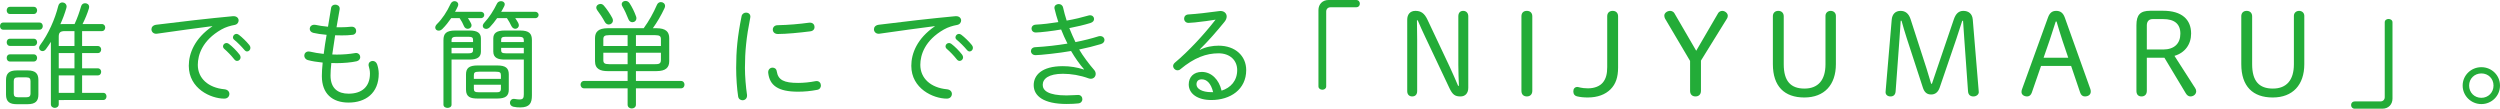
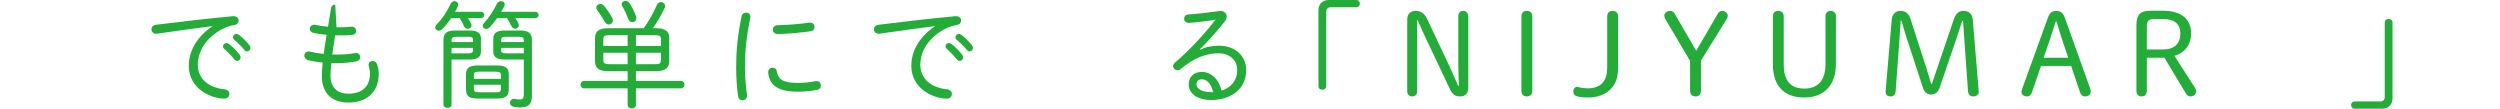
<svg xmlns="http://www.w3.org/2000/svg" version="1.2" baseProfile="tiny" id="レイヤー_1" x="0px" y="0px" viewBox="0 0 389.269 16.925" xml:space="preserve">
-   <path fill="#23AC38" d="M0.504,4.627C0.162,4.627,0,4.339,0,4.069c0-0.288,0.162-0.558,0.504-0.558H6.14  c0.342,0,0.522,0.27,0.522,0.558c0,0.27-0.18,0.558-0.522,0.558H0.504z M2.611,16.223c-1.062,0-1.675-0.342-1.675-1.494V12.46  c0-1.008,0.468-1.495,1.675-1.495h1.674c1.243,0,1.693,0.486,1.693,1.495v2.269c0,1.008-0.45,1.494-1.693,1.494H2.611z M1.548,2.179  c-0.342,0-0.504-0.288-0.504-0.558c0-0.288,0.162-0.558,0.504-0.558h3.709c0.342,0,0.522,0.27,0.522,0.558  c0,0.27-0.18,0.558-0.522,0.558H1.548z M1.548,7.148c-0.342,0-0.504-0.288-0.504-0.559c0-0.288,0.162-0.558,0.504-0.558h3.709  c0.342,0,0.522,0.27,0.522,0.558c0,0.271-0.18,0.559-0.522,0.559H1.548z M1.548,9.579c-0.342,0-0.504-0.288-0.504-0.558  c0-0.288,0.162-0.558,0.504-0.558h3.709c0.342,0,0.522,0.27,0.522,0.558c0,0.27-0.18,0.558-0.522,0.558H1.548z M4.105,15.143  c0.433,0,0.648-0.144,0.648-0.594V12.64c0-0.414-0.162-0.594-0.648-0.594H2.809c-0.504,0-0.667,0.18-0.667,0.594v1.909  c0,0.414,0.162,0.594,0.667,0.594H4.105z M9.147,16.241c0,0.36-0.306,0.558-0.612,0.558s-0.612-0.197-0.612-0.558V6.518  C7.67,6.914,7.418,7.292,7.148,7.652C6.986,7.869,6.806,7.958,6.626,7.958c-0.288,0-0.54-0.216-0.54-0.522  c0-0.126,0.054-0.271,0.162-0.414c1.296-1.747,2.305-4.016,2.827-6.104c0.09-0.378,0.36-0.54,0.63-0.54  c0.342,0,0.666,0.252,0.666,0.648c0,0.072-0.018,0.144-0.036,0.216c-0.234,0.828-0.558,1.692-0.936,2.521  c0.144,0,0.27-0.018,0.396-0.018h1.818c0.432-0.936,0.756-1.854,1.008-2.737c0.09-0.36,0.36-0.504,0.63-0.504  c0.324,0,0.63,0.198,0.63,0.576c0,0.072-0.018,0.144-0.036,0.234c-0.252,0.828-0.594,1.639-0.99,2.431h3.007  c0.342,0,0.522,0.27,0.522,0.54c0,0.288-0.18,0.559-0.522,0.559h-3.079v2.322h2.449c0.342,0,0.522,0.271,0.522,0.541  c0,0.288-0.18,0.558-0.522,0.558h-2.449v2.376h2.449c0.342,0,0.522,0.27,0.522,0.541c0,0.288-0.18,0.558-0.522,0.558h-2.449v2.719  h3.277c0.36,0,0.522,0.27,0.522,0.558c0,0.27-0.162,0.559-0.522,0.559H9.147V16.241z M11.595,7.166V4.844h-1.476  c-0.738,0-0.972,0.216-0.972,0.864v1.458H11.595z M9.147,10.641h2.448V8.265H9.147V10.641z M9.147,14.458h2.448V11.74H9.147V14.458z  " />
  <path fill="#23AC38" d="M33.051,4.069c-2.341,0.306-5.456,0.72-8.553,1.17c-0.054,0.018-0.126,0.018-0.18,0.018  c-0.468,0-0.738-0.342-0.738-0.702c0-0.324,0.234-0.63,0.738-0.702c3.709-0.468,8.247-0.991,11.956-1.333h0.108  c0.504,0,0.774,0.324,0.774,0.666c0,0.306-0.216,0.63-0.648,0.702c-0.612,0.108-1.369,0.324-2.035,0.702  c-2.971,1.693-3.673,3.961-3.673,5.51c0,2.089,1.621,3.565,4.142,3.799c0.522,0.054,0.774,0.378,0.774,0.72  c0,0.378-0.27,0.738-0.792,0.738c-2.089,0-5.528-1.548-5.528-5.113c0-1.927,0.9-4.249,3.655-6.14V4.069z M34.726,7.202  c0-0.27,0.252-0.504,0.54-0.504c0.108,0,0.234,0.036,0.36,0.126c0.558,0.414,1.224,1.098,1.674,1.674  c0.108,0.144,0.162,0.306,0.162,0.432c0,0.306-0.252,0.558-0.54,0.558c-0.144,0-0.306-0.072-0.432-0.234  c-0.486-0.612-1.081-1.225-1.566-1.639C34.78,7.49,34.726,7.346,34.726,7.202z M36.274,5.816c0-0.288,0.252-0.54,0.541-0.54  c0.126,0,0.252,0.054,0.378,0.144c0.486,0.36,1.207,1.062,1.639,1.603c0.108,0.144,0.162,0.288,0.162,0.432  c0,0.306-0.252,0.559-0.522,0.559c-0.126,0-0.27-0.072-0.396-0.216c-0.432-0.522-1.116-1.207-1.603-1.603  C36.328,6.086,36.274,5.942,36.274,5.816z" />
-   <path fill="#23AC38" d="M52.4,4.25h0.594c0.594,0,1.152-0.036,1.692-0.09h0.09c0.45,0,0.684,0.324,0.684,0.667  c0,0.27-0.18,0.558-0.558,0.594c-0.54,0.072-1.08,0.09-1.674,0.09c-0.36,0-0.702,0-1.044-0.018c-0.162,0.99-0.306,1.999-0.45,2.989  c0.234,0.018,0.468,0.018,0.72,0.018c0.972,0,2.035-0.09,2.827-0.234c0.054-0.018,0.108-0.018,0.144-0.018  c0.414,0,0.666,0.324,0.666,0.648c0,0.271-0.18,0.559-0.576,0.648c-0.792,0.18-2.017,0.288-3.079,0.288  c-0.288,0-0.576,0-0.846-0.018c-0.09,0.846-0.126,1.477-0.126,1.945c0,2.052,1.207,2.827,2.809,2.827  c2.034,0,3.331-1.044,3.331-3.133c0-0.396-0.09-0.846-0.18-1.117c-0.036-0.09-0.036-0.162-0.036-0.252  c0-0.36,0.306-0.594,0.63-0.594c0.27,0,0.54,0.144,0.684,0.486c0.144,0.378,0.27,0.972,0.27,1.477c0,3.079-2.071,4.519-4.699,4.519  c-2.539,0-4.159-1.386-4.159-4.123c0-0.558,0.036-1.242,0.126-2.106c-0.9-0.09-1.675-0.216-2.269-0.378  c-0.414-0.108-0.594-0.414-0.594-0.702c0-0.324,0.234-0.648,0.685-0.648c0.09,0,0.18,0.018,0.27,0.036  c0.522,0.126,1.242,0.252,2.071,0.342c0.126-0.99,0.27-1.98,0.45-2.971c-0.828-0.072-1.53-0.18-2.07-0.306  c-0.378-0.09-0.558-0.36-0.558-0.63c0-0.306,0.252-0.63,0.702-0.63c0.072,0,0.144,0,0.216,0.018  c0.486,0.108,1.134,0.216,1.927,0.288l0.486-2.935c0.054-0.342,0.342-0.504,0.648-0.504c0.342,0,0.684,0.216,0.684,0.594v0.108  L52.4,4.25z" />
+   <path fill="#23AC38" d="M52.4,4.25h0.594c0.594,0,1.152-0.036,1.692-0.09h0.09c0.45,0,0.684,0.324,0.684,0.667  c0,0.27-0.18,0.558-0.558,0.594c-0.54,0.072-1.08,0.09-1.674,0.09c-0.36,0-0.702,0-1.044-0.018c-0.162,0.99-0.306,1.999-0.45,2.989  c0.234,0.018,0.468,0.018,0.72,0.018c0.972,0,2.035-0.09,2.827-0.234c0.054-0.018,0.108-0.018,0.144-0.018  c0.414,0,0.666,0.324,0.666,0.648c0,0.271-0.18,0.559-0.576,0.648c-0.792,0.18-2.017,0.288-3.079,0.288  c-0.288,0-0.576,0-0.846-0.018c-0.09,0.846-0.126,1.477-0.126,1.945c0,2.052,1.207,2.827,2.809,2.827  c2.034,0,3.331-1.044,3.331-3.133c0-0.396-0.09-0.846-0.18-1.117c-0.036-0.09-0.036-0.162-0.036-0.252  c0-0.36,0.306-0.594,0.63-0.594c0.27,0,0.54,0.144,0.684,0.486c0.144,0.378,0.27,0.972,0.27,1.477c0,3.079-2.071,4.519-4.699,4.519  c-2.539,0-4.159-1.386-4.159-4.123c0-0.558,0.036-1.242,0.126-2.106c-0.9-0.09-1.675-0.216-2.269-0.378  c-0.414-0.108-0.594-0.414-0.594-0.702c0-0.324,0.234-0.648,0.685-0.648c0.09,0,0.18,0.018,0.27,0.036  c0.522,0.126,1.242,0.252,2.071,0.342c0.126-0.99,0.27-1.98,0.45-2.971c-0.828-0.072-1.53-0.18-2.07-0.306  c-0.378-0.09-0.558-0.36-0.558-0.63c0-0.306,0.252-0.63,0.702-0.63c0.072,0,0.144,0,0.216,0.018  c0.486,0.108,1.134,0.216,1.927,0.288l0.486-2.935c0.054-0.342,0.342-0.504,0.648-0.504v0.108  L52.4,4.25z" />
  <path fill="#23AC38" d="M70.255,2.827c-0.414,0.594-0.846,1.152-1.369,1.674c-0.198,0.198-0.396,0.27-0.594,0.27  c-0.288,0-0.522-0.198-0.522-0.486c0-0.162,0.09-0.36,0.288-0.558c0.792-0.774,1.53-1.89,2.106-3.133  c0.145-0.288,0.378-0.414,0.612-0.414c0.306,0,0.576,0.198,0.576,0.522c0,0.09-0.018,0.198-0.072,0.306  c-0.126,0.288-0.27,0.558-0.432,0.829h4.015c0.36,0,0.54,0.252,0.54,0.486c0,0.252-0.18,0.504-0.54,0.504h-1.999  c0.162,0.234,0.306,0.486,0.45,0.756c0.072,0.126,0.108,0.252,0.108,0.36c0,0.324-0.288,0.54-0.576,0.54  c-0.234,0-0.468-0.108-0.594-0.396c-0.198-0.468-0.396-0.846-0.684-1.26H70.255z M70.309,16.295c0,0.342-0.306,0.504-0.63,0.504  c-0.306,0-0.63-0.162-0.63-0.504V6.248c0-0.99,0.396-1.495,1.837-1.495h2.25c1.224,0,1.747,0.414,1.747,1.243V8.03  c0,0.829-0.522,1.243-1.747,1.243h-2.827V16.295z M73.658,6.212c0-0.342-0.126-0.486-0.738-0.486h-1.836  c-0.594,0-0.774,0.162-0.774,0.541v0.288h3.349V6.212z M72.919,8.301c0.378,0,0.738-0.018,0.738-0.486v-0.36h-3.349v0.847H72.919z   M74.36,15.341c-1.044,0-1.8-0.198-1.8-1.387v-2.376c0-0.955,0.468-1.386,1.8-1.386h3.061c1.333,0,1.801,0.432,1.801,1.386v2.376  c0,0.955-0.468,1.387-1.801,1.387H74.36z M77.997,11.74c0-0.45-0.144-0.576-0.81-0.576h-2.593c-0.667,0-0.811,0.126-0.811,0.576  v0.54h4.213V11.74z M77.187,14.368c0.486,0,0.81,0,0.81-0.576v-0.594h-4.213v0.594c0,0.45,0.144,0.576,0.811,0.576H77.187z   M77.403,2.827c-0.36,0.522-0.756,1.008-1.134,1.404c-0.198,0.198-0.396,0.27-0.576,0.27c-0.288,0-0.522-0.198-0.522-0.468  c0-0.162,0.09-0.342,0.27-0.54c0.738-0.792,1.386-1.801,1.944-2.935c0.126-0.27,0.396-0.378,0.63-0.378  c0.306,0,0.576,0.18,0.576,0.486c0,0.108-0.036,0.216-0.09,0.324c-0.144,0.288-0.288,0.559-0.468,0.847h5.293  c0.36,0,0.54,0.252,0.54,0.486c0,0.252-0.18,0.504-0.54,0.504H80.23c0.18,0.252,0.324,0.504,0.45,0.72  c0.072,0.144,0.108,0.27,0.108,0.378c0,0.342-0.27,0.558-0.558,0.558c-0.216,0-0.468-0.144-0.612-0.45  c-0.162-0.342-0.396-0.792-0.684-1.206H77.403z M78.555,9.273c-0.9,0-1.747-0.198-1.747-1.243V5.996  c0-0.829,0.522-1.243,1.747-1.243h2.431c1.44,0,1.837,0.504,1.837,1.495v8.606c0,1.171-0.324,1.873-1.819,1.873  c-0.378,0-0.684-0.019-1.08-0.108c-0.36-0.09-0.522-0.36-0.522-0.612c0-0.306,0.216-0.612,0.612-0.612c0.054,0,0.108,0,0.18,0.019  c0.27,0.054,0.522,0.071,0.702,0.071c0.522,0,0.666-0.198,0.666-0.792V9.273H78.555z M81.562,6.266c0-0.378-0.18-0.541-0.774-0.541  h-2.017c-0.612,0-0.738,0.145-0.738,0.486v0.342h3.529V6.266z M81.562,7.454h-3.529v0.36c0,0.342,0.126,0.486,0.738,0.486h2.791  V7.454z" />
  <path fill="#23AC38" d="M94.627,11.073c-1.099,0-1.98-0.288-1.98-1.548V5.942c0-0.99,0.54-1.548,1.98-1.548h5.6  c0.828-1.134,1.513-2.377,2.071-3.655c0.126-0.288,0.378-0.414,0.612-0.414c0.324,0,0.648,0.234,0.648,0.612  c0,0.108-0.036,0.216-0.09,0.342c-0.522,1.117-1.152,2.197-1.819,3.115h0.576c1.44,0,1.98,0.558,1.98,1.548v3.583  c0,0.99-0.54,1.548-1.98,1.548h-3.205v1.531h7.004c0.378,0,0.558,0.288,0.558,0.576s-0.18,0.576-0.558,0.576h-7.004v2.539  c0,0.396-0.324,0.594-0.648,0.594s-0.648-0.197-0.648-0.594v-2.539h-6.77c-0.36,0-0.558-0.288-0.558-0.576s0.198-0.576,0.558-0.576  h6.77v-1.531H94.627z M95.312,2.755c0.09,0.144,0.126,0.288,0.126,0.432c0,0.378-0.324,0.63-0.648,0.63  c-0.216,0-0.468-0.126-0.612-0.396c-0.324-0.612-0.81-1.332-1.188-1.836c-0.108-0.144-0.144-0.27-0.144-0.396  c0-0.324,0.306-0.576,0.648-0.576c0.18,0,0.378,0.072,0.54,0.27C94.465,1.369,95.005,2.179,95.312,2.755z M94.843,5.474  c-0.738,0-0.9,0.18-0.9,0.648v1.044h3.781V5.474H94.843z M97.724,9.993V8.21h-3.781v1.134c0,0.468,0.162,0.648,0.9,0.648H97.724z   M99.039,2.557c0.036,0.09,0.054,0.198,0.054,0.271c0,0.396-0.306,0.63-0.63,0.63c-0.234,0-0.486-0.144-0.612-0.468  c-0.27-0.703-0.63-1.477-0.954-2.017c-0.072-0.108-0.09-0.216-0.09-0.324c0-0.306,0.27-0.504,0.594-0.504  c0.234,0,0.468,0.108,0.63,0.36C98.409,1.081,98.787,1.837,99.039,2.557z M102.91,6.122c0-0.468-0.162-0.648-0.9-0.648h-2.989v1.692  h3.889V6.122z M102.01,9.993c0.522,0,0.9-0.036,0.9-0.648V8.21h-3.889v1.783H102.01z" />
  <path fill="#23AC38" d="M116.173,1.963c0.342,0,0.666,0.216,0.666,0.63c0,0.054,0,0.108-0.018,0.162  c-0.612,3.061-0.828,5.293-0.828,7.833c0,1.296,0.144,2.989,0.324,4.195v0.126c0,0.45-0.342,0.702-0.702,0.702  c-0.306,0-0.63-0.197-0.684-0.612c-0.18-1.152-0.306-2.917-0.306-4.411c0-2.665,0.198-4.879,0.846-8.066  C115.543,2.143,115.885,1.963,116.173,1.963z M124.275,12.91c0.811,0,1.801-0.09,2.701-0.271c0.054-0.018,0.126-0.018,0.18-0.018  c0.432,0,0.667,0.342,0.667,0.702c0,0.288-0.18,0.594-0.576,0.666c-1.026,0.198-1.999,0.288-2.989,0.288  c-3.115,0-4.429-0.972-4.645-2.953v-0.09c0-0.45,0.342-0.702,0.684-0.702c0.306,0,0.594,0.18,0.648,0.576  C121.161,12.478,122.097,12.91,124.275,12.91z M126.13,3.529c0.468,0,0.703,0.342,0.703,0.684c0,0.306-0.198,0.612-0.667,0.666  c-1.674,0.216-3.745,0.415-5.042,0.415c-0.54,0-0.792-0.342-0.792-0.685c0-0.342,0.252-0.684,0.756-0.684  c1.675-0.036,3.349-0.18,4.916-0.396H126.13z" />
  <path fill="#23AC38" d="M145.551,4.069c-2.341,0.306-5.456,0.72-8.553,1.17c-0.054,0.018-0.126,0.018-0.18,0.018  c-0.468,0-0.738-0.342-0.738-0.702c0-0.324,0.234-0.63,0.738-0.702c3.709-0.468,8.247-0.991,11.956-1.333h0.108  c0.504,0,0.774,0.324,0.774,0.666c0,0.306-0.216,0.63-0.648,0.702c-0.612,0.108-1.369,0.324-2.035,0.702  c-2.971,1.693-3.673,3.961-3.673,5.51c0,2.089,1.621,3.565,4.142,3.799c0.522,0.054,0.774,0.378,0.774,0.72  c0,0.378-0.27,0.738-0.792,0.738c-2.089,0-5.528-1.548-5.528-5.113c0-1.927,0.9-4.249,3.655-6.14V4.069z M147.226,7.202  c0-0.27,0.252-0.504,0.54-0.504c0.108,0,0.234,0.036,0.36,0.126c0.558,0.414,1.224,1.098,1.674,1.674  c0.108,0.144,0.162,0.306,0.162,0.432c0,0.306-0.252,0.558-0.54,0.558c-0.144,0-0.306-0.072-0.432-0.234  c-0.486-0.612-1.081-1.225-1.566-1.639C147.28,7.49,147.226,7.346,147.226,7.202z M148.774,5.816c0-0.288,0.252-0.54,0.541-0.54  c0.126,0,0.252,0.054,0.378,0.144c0.486,0.36,1.207,1.062,1.639,1.603c0.108,0.144,0.162,0.288,0.162,0.432  c0,0.306-0.252,0.559-0.522,0.559c-0.126,0-0.27-0.072-0.396-0.216c-0.432-0.522-1.116-1.207-1.603-1.603  C148.828,6.086,148.774,5.942,148.774,5.816z" />
-   <path fill="#23AC38" d="M168.79,10.785c-0.667-0.756-1.387-1.764-2.017-2.845c-1.765,0.324-4.88,0.648-5.528,0.648  c-0.468,0-0.72-0.324-0.72-0.63c0-0.288,0.216-0.594,0.684-0.612c1.657-0.09,3.367-0.288,5.005-0.558  c-0.378-0.72-0.684-1.44-0.99-2.197C164,4.808,161.965,5.06,161.281,5.06c-0.432,0-0.667-0.306-0.667-0.612  c0-0.288,0.216-0.594,0.685-0.612c1.044-0.054,2.269-0.198,3.493-0.396c-0.234-0.702-0.432-1.404-0.594-2.088  c-0.018-0.054-0.018-0.108-0.018-0.144c0-0.36,0.324-0.576,0.666-0.576c0.306,0,0.594,0.162,0.684,0.54  c0.144,0.667,0.342,1.351,0.558,2.035c1.243-0.216,2.413-0.504,3.331-0.774c0.108-0.036,0.216-0.054,0.306-0.054  c0.396,0,0.63,0.27,0.63,0.576c0,0.252-0.162,0.504-0.576,0.63c-0.937,0.288-2.071,0.559-3.277,0.792  c0.288,0.738,0.612,1.458,0.955,2.179c1.278-0.252,2.502-0.558,3.583-0.9c0.09-0.036,0.18-0.036,0.27-0.036  c0.414,0,0.666,0.288,0.666,0.612c0,0.252-0.18,0.522-0.558,0.63c-1.008,0.306-2.161,0.594-3.385,0.846  c0.594,1.008,1.53,2.269,2.323,3.169c0.18,0.198,0.252,0.414,0.252,0.63c0,0.415-0.306,0.756-0.756,0.756  c-0.108,0-0.216-0.018-0.324-0.054c-1.333-0.486-2.719-0.721-4.016-0.721c-2.232,0-3.151,0.774-3.151,1.729  c0,0.882,0.864,1.639,3.691,1.639c0.612,0,1.53-0.072,1.836-0.072c0.414,0,0.648,0.324,0.648,0.667c0,0.287-0.198,0.594-0.612,0.647  c-0.486,0.055-1.081,0.09-1.837,0.09c-3.565,0-5.131-1.224-5.131-2.935c0-1.494,1.188-2.953,4.538-2.953  c1.134,0,2.214,0.18,3.277,0.522L168.79,10.785z" />
  <path fill="#23AC38" d="M186.842,7.76c0.918-0.468,1.962-0.648,2.898-0.648c2.629,0,4.304,1.621,4.304,3.799  c0,3.007-2.449,4.664-5.438,4.664c-2.125,0-3.511-0.973-3.511-2.431c0-1.134,0.756-1.945,2.035-1.945  c1.512,0,2.683,1.207,3.079,2.917c1.422-0.45,2.431-1.548,2.431-3.205c0-1.512-1.116-2.61-2.899-2.61  c-1.908,0-3.781,0.666-5.978,2.502c-0.126,0.108-0.27,0.144-0.414,0.144c-0.36,0-0.685-0.324-0.685-0.684  c0-0.162,0.09-0.342,0.271-0.504c2.196-1.836,4.573-4.429,6.338-6.698c-0.612,0.108-2.125,0.324-3.223,0.432  c-0.306,0.036-0.81,0.072-0.99,0.072c-0.432,0-0.684-0.324-0.684-0.667c0-0.306,0.216-0.63,0.666-0.648  c1.422-0.09,2.917-0.271,4.79-0.522c0.072-0.018,0.126-0.018,0.198-0.018c0.594,0,0.973,0.378,0.973,0.864  c0,0.252-0.108,0.541-0.342,0.829c-1.296,1.584-2.431,2.881-3.853,4.303L186.842,7.76z M188.895,14.351  c-0.342-1.405-1.008-1.999-1.764-1.999c-0.559,0-0.829,0.306-0.829,0.792c0,0.684,0.864,1.207,2.323,1.207H188.895z" />
  <path fill="#23AC38" d="M211.18,0c0.343,0,0.559,0.252,0.559,0.576s-0.234,0.558-0.559,0.558h-4.015  c-0.396,0-0.666,0.27-0.666,0.667V13.45c0,0.324-0.271,0.522-0.595,0.522s-0.612-0.198-0.612-0.522V1.566  c0-0.918,0.648-1.566,1.566-1.566H211.18z" />
  <path fill="#23AC38" d="M227.164,13.36c-0.036-1.044-0.091-2.179-0.091-3.223V2.539c0-0.522,0.271-0.847,0.757-0.847  c0.468,0,0.792,0.324,0.792,0.847v11.127c0,0.847-0.468,1.351-1.206,1.351c-0.864,0-1.243-0.27-1.747-1.333l-3.763-7.958  c-0.396-0.828-0.793-1.71-1.152-2.557h-0.126c0.018,0.99,0.036,1.98,0.036,2.971v8.048c0,0.522-0.288,0.828-0.774,0.828  c-0.469,0-0.774-0.306-0.774-0.828V3.061c0-0.792,0.432-1.369,1.278-1.369c0.864,0,1.404,0.378,1.872,1.369l3.476,7.364  c0.45,0.936,0.882,1.999,1.296,2.935H227.164z" />
  <path fill="#23AC38" d="M236.898,2.539c0-0.541,0.324-0.847,0.846-0.847c0.505,0,0.847,0.306,0.847,0.847v11.613  c0,0.54-0.342,0.864-0.847,0.864c-0.521,0-0.846-0.324-0.846-0.864V2.539z" />
  <path fill="#23AC38" d="M251.947,10.551c0,1.458-0.359,2.539-1.17,3.349c-0.811,0.81-1.999,1.278-3.547,1.278  c-0.631,0-1.188-0.054-1.692-0.18c-0.36-0.09-0.559-0.342-0.559-0.774c0-0.415,0.234-0.685,0.648-0.685  c0.162,0,0.612,0.216,1.639,0.216s1.836-0.342,2.305-0.9c0.504-0.594,0.684-1.386,0.684-2.395V2.539  c0-0.541,0.343-0.847,0.847-0.847s0.846,0.306,0.846,0.847V10.551z" />
  <path fill="#23AC38" d="M259.253,2.881c-0.072-0.108-0.107-0.324-0.107-0.468c0-0.36,0.414-0.721,0.918-0.721  c0.252,0,0.54,0.162,0.648,0.36l3.402,5.852l3.421-5.87c0.108-0.18,0.36-0.342,0.631-0.342c0.432,0,0.864,0.36,0.864,0.756  c0,0.144-0.036,0.306-0.108,0.414l-4.069,6.572v4.717c0,0.54-0.342,0.864-0.846,0.864c-0.522,0-0.847-0.324-0.847-0.864V9.489  L259.253,2.881z" />
  <path fill="#23AC38" d="M276.048,2.539c0-0.541,0.342-0.847,0.846-0.847c0.486,0,0.847,0.306,0.847,0.847v7.472  c0,2.628,1.099,3.781,3.223,3.781c2.125,0,3.277-1.314,3.277-3.781V2.467c0-0.468,0.36-0.774,0.81-0.774  c0.45,0,0.811,0.306,0.811,0.774v7.526c0,3.223-1.801,5.186-4.915,5.186c-3.097,0-4.897-1.729-4.897-5.186V2.539z" />
  <path fill="#23AC38" d="M295.956,3.223c-0.054,0.864-0.107,1.8-0.18,2.665l-0.612,8.319c-0.036,0.558-0.342,0.81-0.792,0.81  c-0.469,0-0.774-0.27-0.774-0.666c0-0.054,0-0.144,0.018-0.252l0.937-11.019c0.072-0.882,0.576-1.387,1.387-1.387  c0.72,0,1.261,0.396,1.548,1.279l2.503,7.742c0.234,0.738,0.469,1.566,0.702,2.323h0.126c0.271-0.756,0.522-1.566,0.774-2.287  l2.647-7.778c0.306-0.882,0.792-1.279,1.458-1.279c0.847,0,1.404,0.468,1.477,1.351l0.918,11.055  c0.019,0.126,0.019,0.198,0.019,0.252c0,0.342-0.36,0.666-0.829,0.666c-0.504,0-0.81-0.27-0.846-0.81l-0.576-8.066  c-0.072-0.955-0.126-1.945-0.198-2.899h-0.126c-0.306,0.954-0.612,1.908-0.918,2.809l-2.593,7.581  c-0.234,0.684-0.666,1.08-1.333,1.08c-0.666,0-1.062-0.36-1.296-1.098l-2.503-7.67c-0.288-0.864-0.559-1.836-0.811-2.719H295.956z" />
  <path fill="#23AC38" d="M318.889,2.719c0.27-0.738,0.666-1.026,1.278-1.026c0.63,0,1.062,0.288,1.332,1.026l3.979,11.127  c0.054,0.144,0.072,0.27,0.072,0.414c0,0.486-0.396,0.756-0.919,0.756c-0.359,0-0.612-0.216-0.738-0.612l-1.404-4.141h-4.682  l-1.44,4.159c-0.126,0.378-0.396,0.594-0.72,0.594c-0.486,0-0.883-0.27-0.883-0.684c0-0.144,0.019-0.27,0.072-0.414L318.889,2.719z   M320.095,3.349c-0.324,0.99-0.612,1.927-0.937,2.881l-0.954,2.755h3.835l-0.918-2.719c-0.324-0.972-0.595-1.909-0.9-2.917H320.095z  " />
  <path fill="#23AC38" d="M334.278,14.152c0,0.54-0.324,0.864-0.828,0.864c-0.522,0-0.792-0.324-0.792-0.864V3.925  c0-1.621,0.594-2.25,2.16-2.25h1.999c2.917,0,4.357,1.368,4.357,3.547c0,1.692-0.973,3.007-2.593,3.475l3.223,5.023  c0.108,0.18,0.162,0.306,0.162,0.486c0,0.468-0.414,0.81-0.9,0.81c-0.288,0-0.54-0.18-0.72-0.486l-3.331-5.545h-2.737V14.152z   M336.817,7.707c1.746,0,2.683-0.937,2.683-2.467c0-1.531-0.937-2.269-2.683-2.269h-1.639c-0.576,0-0.9,0.378-0.9,0.972v3.763  H336.817z" />
-   <path fill="#23AC38" d="M348.983,2.539c0-0.541,0.342-0.847,0.846-0.847c0.486,0,0.847,0.306,0.847,0.847v7.472  c0,2.628,1.099,3.781,3.223,3.781c2.125,0,3.277-1.314,3.277-3.781V2.467c0-0.468,0.36-0.774,0.811-0.774  c0.449,0,0.81,0.306,0.81,0.774v7.526c0,3.223-1.801,5.186-4.915,5.186c-3.098,0-4.897-1.729-4.897-5.186V2.539z" />
  <path fill="#23AC38" d="M366.641,16.925c-0.343,0-0.559-0.252-0.559-0.576c0-0.323,0.234-0.558,0.559-0.558h4.015  c0.396,0,0.666-0.271,0.666-0.667V3.475c0-0.324,0.271-0.522,0.595-0.522s0.612,0.198,0.612,0.522v11.883  c0,0.919-0.648,1.566-1.566,1.566H366.641z" />
-   <path fill="#23AC38" d="M389.269,13.324c0,1.603-1.297,2.881-2.898,2.881c-1.603,0-2.917-1.278-2.917-2.881s1.314-2.863,2.917-2.863  C387.972,10.461,389.269,11.722,389.269,13.324z M384.461,13.324c0,1.08,0.811,1.908,1.909,1.908c1.062,0,1.89-0.828,1.89-1.908  c0-1.081-0.81-1.891-1.89-1.891C385.29,11.434,384.461,12.244,384.461,13.324z" />
</svg>